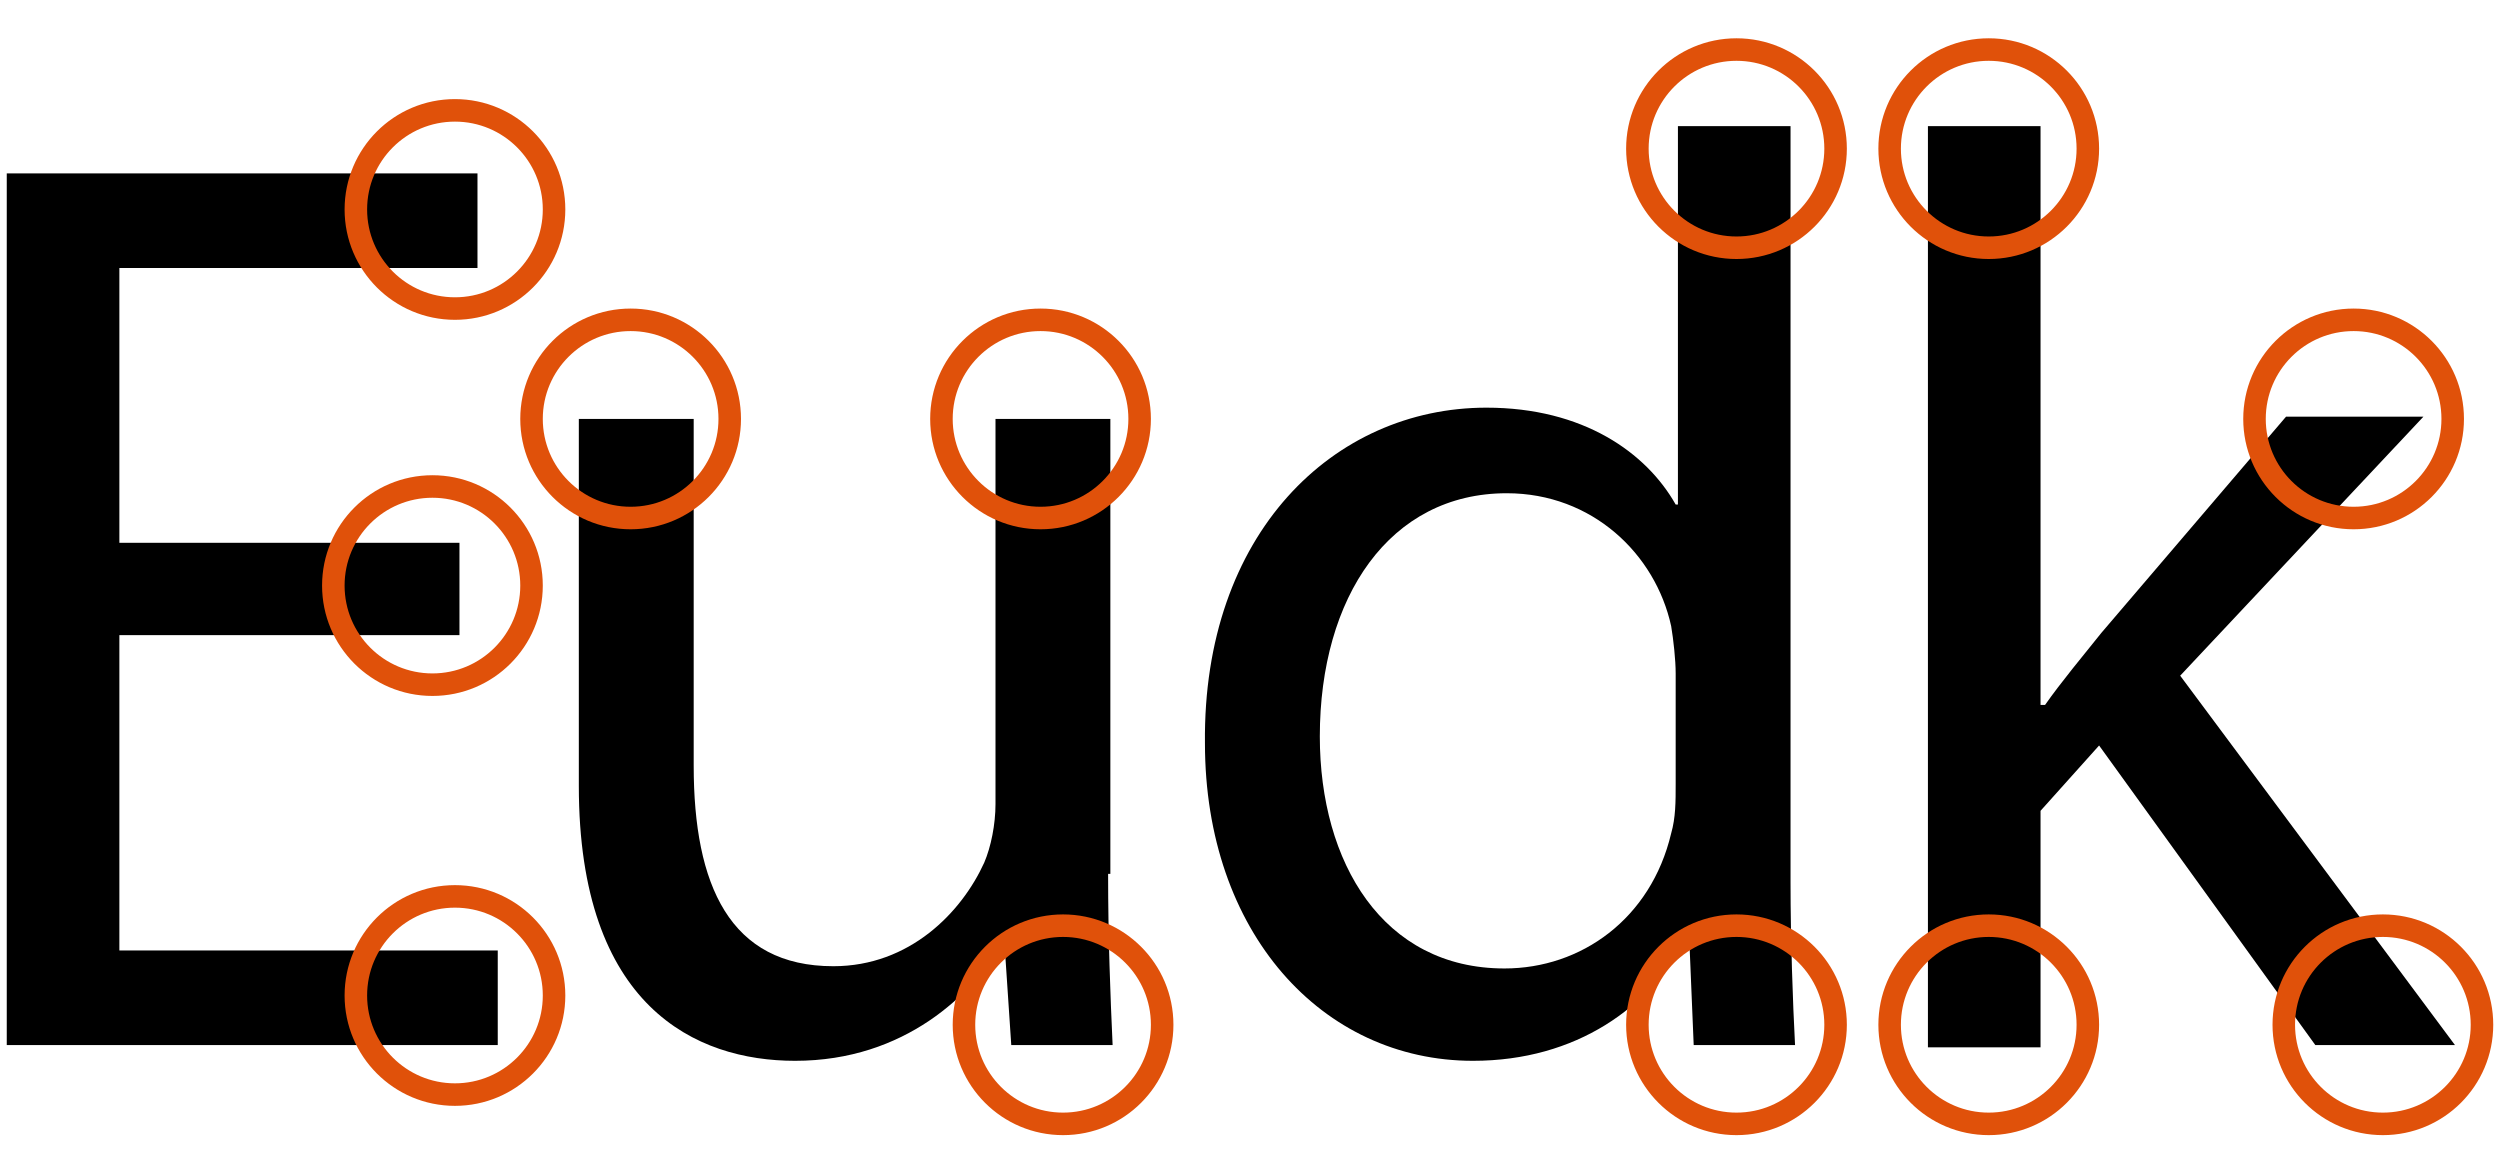
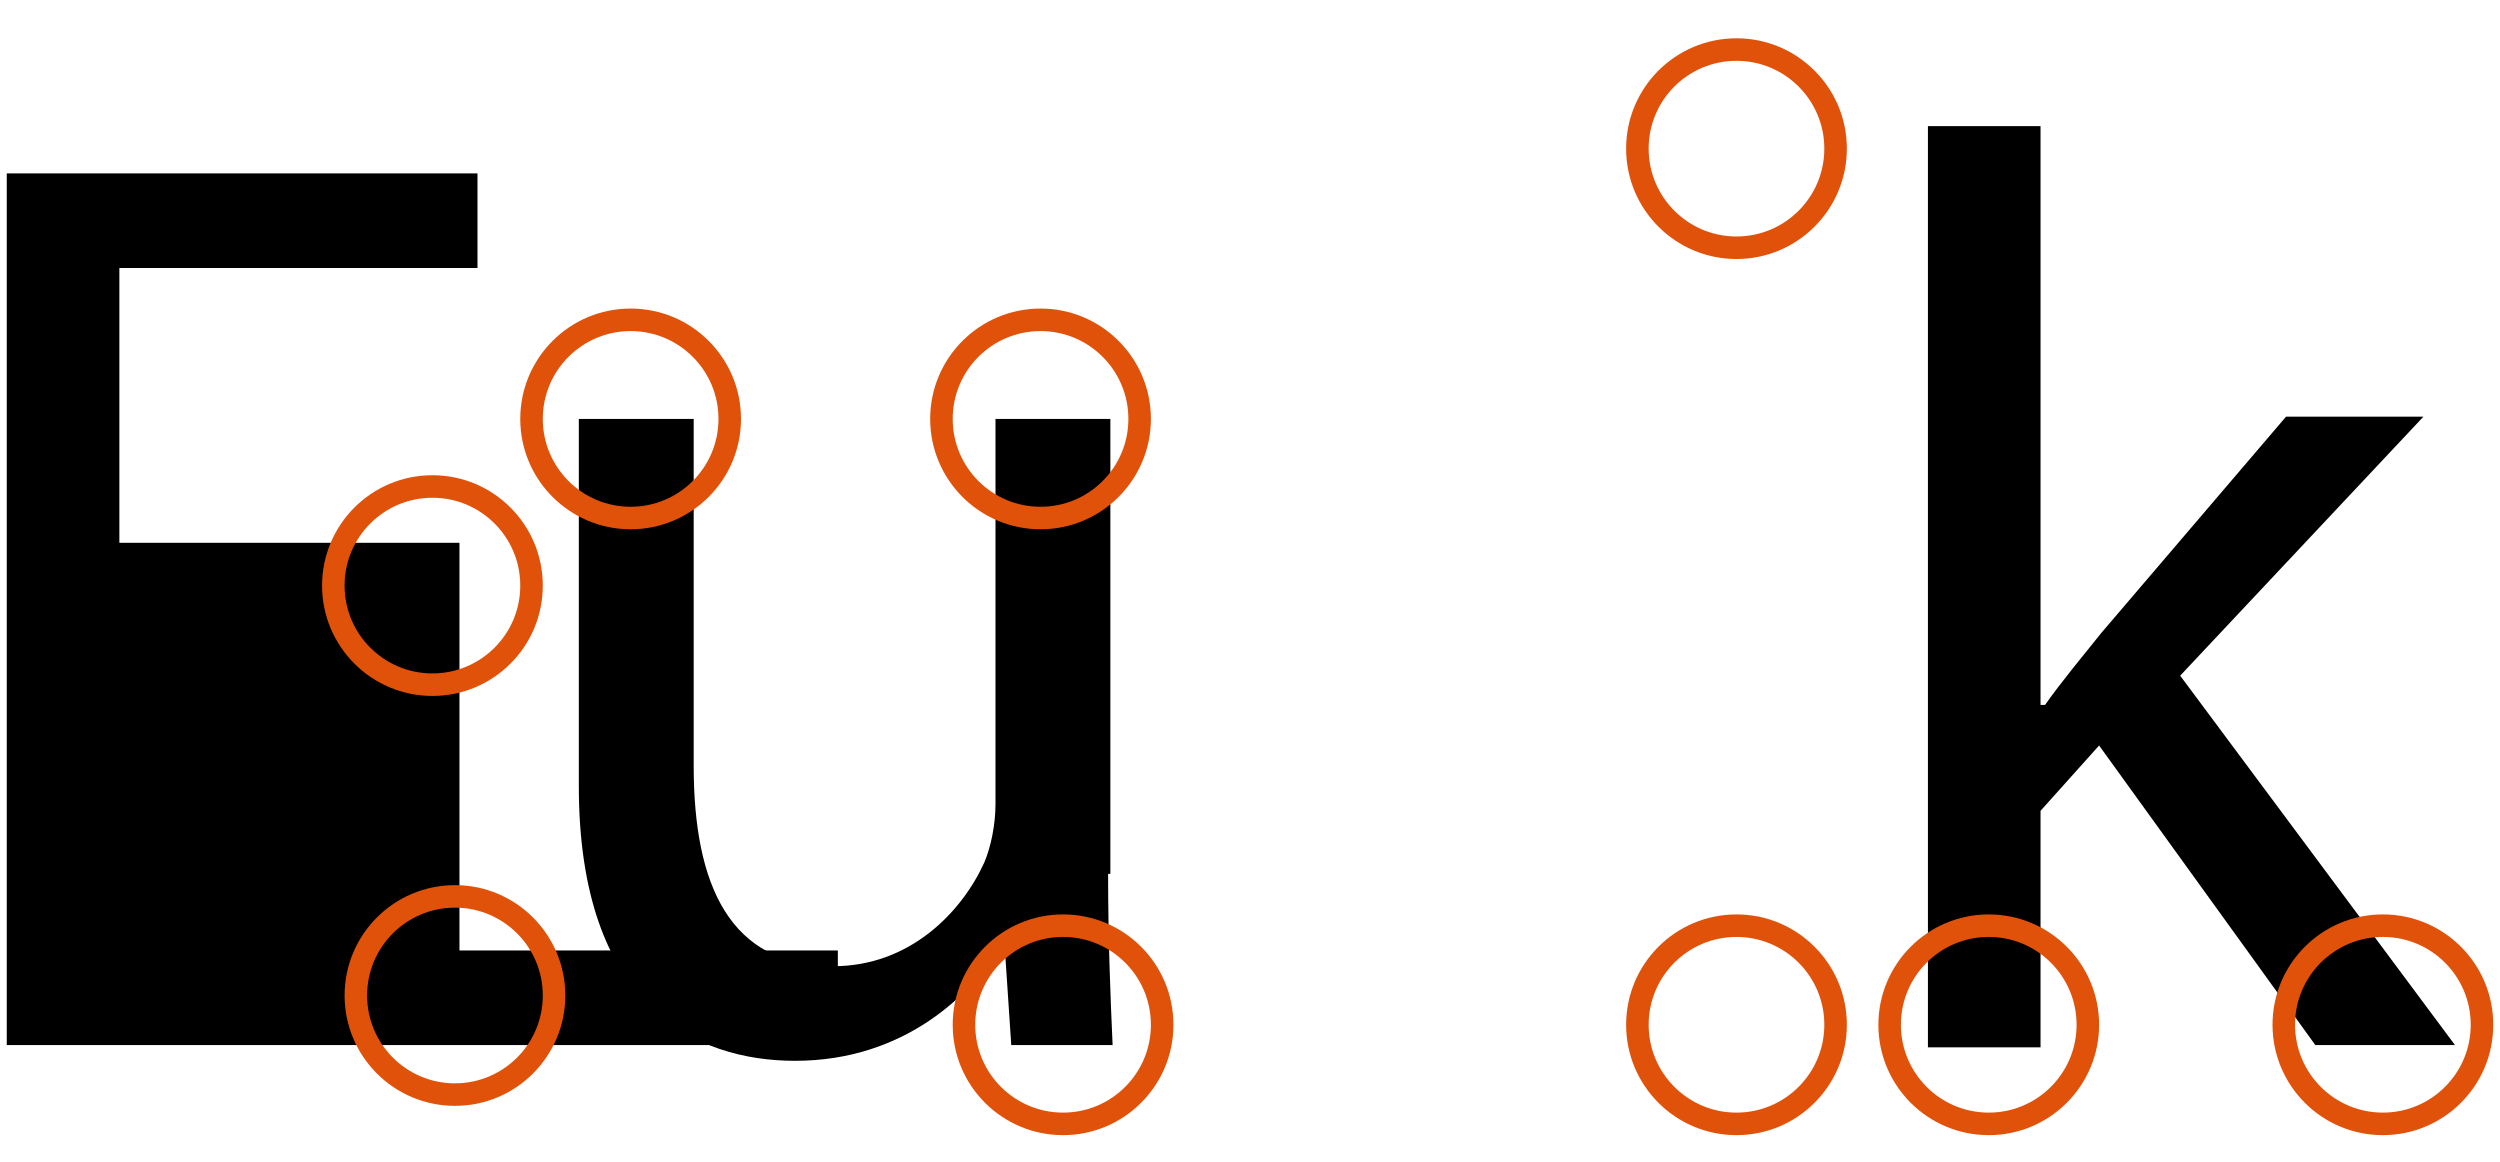
<svg xmlns="http://www.w3.org/2000/svg" version="1.1" id="Layer_1" x="0px" y="0px" viewBox="0 0 111 51.6" style="enable-background:new 0 0 111 51.6;" xml:space="preserve">
  <style type="text/css">
	.st0{fill:none;stroke:#E0510A;stroke-miterlimit:10;}
</style>
  <g>
-     <path d="M20.4,28.2H5.3v14h16.8v4.2H0.3V7.7h20.9v4.2H5.3v12.2h15.1V28.2z" />
+     <path d="M20.4,28.2v14h16.8v4.2H0.3V7.7h20.9v4.2H5.3v12.2h15.1V28.2z" />
    <path d="M49.2,38.8c0,2.9,0.1,5.4,0.2,7.6h-4.5l-0.3-4.5h-0.1c-1.3,2.2-4.3,5.2-9.2,5.2c-4.4,0-9.6-2.4-9.6-12.2V18.6h5.1V34   c0,5.3,1.6,8.9,6.2,8.9c3.4,0,5.7-2.4,6.7-4.6c0.3-0.7,0.5-1.7,0.5-2.6V18.6h5.1V38.8z" />
-     <path d="M79.5,5.6v33.6c0,2.5,0.1,5.3,0.2,7.2h-4.5l-0.2-4.8h-0.1c-1.6,3.1-4.9,5.5-9.5,5.5c-6.7,0-11.9-5.7-11.9-14.1   c-0.1-9.3,5.7-14.9,12.5-14.9c4.3,0,7.1,2,8.4,4.3h0.1V5.6H79.5z M74.4,29.9c0-0.6-0.1-1.5-0.2-2.1c-0.7-3.2-3.5-5.9-7.3-5.9   c-5.2,0-8.3,4.6-8.3,10.8c0,5.6,2.8,10.3,8.2,10.3c3.4,0,6.5-2.2,7.4-6c0.2-0.7,0.2-1.4,0.2-2.2V29.9z" />
    <path d="M90.7,31.3h0.1c0.7-1,1.7-2.2,2.5-3.2l8.2-9.6h6.1L96.8,30l12.2,16.4h-6.2l-9.6-13.3l-2.6,2.9v10.5h-5V5.6h5V31.3z" />
  </g>
-   <circle class="st0" cx="20.2" cy="9.3" r="4.4" />
  <circle class="st0" cx="20.2" cy="44.2" r="4.4" />
  <circle class="st0" cx="28" cy="18.6" r="4.4" />
  <circle class="st0" cx="46.2" cy="18.6" r="4.4" />
  <circle class="st0" cx="47.2" cy="45.5" r="4.4" />
  <circle class="st0" cx="77.1" cy="45.5" r="4.4" />
  <circle class="st0" cx="88.3" cy="45.5" r="4.4" />
-   <circle class="st0" cx="104.5" cy="18.6" r="4.4" />
-   <circle class="st0" cx="88.3" cy="6.6" r="4.4" />
  <circle class="st0" cx="77.1" cy="6.6" r="4.4" />
  <circle class="st0" cx="105.8" cy="45.5" r="4.4" />
  <circle class="st0" cx="19.2" cy="26" r="4.4" />
</svg>